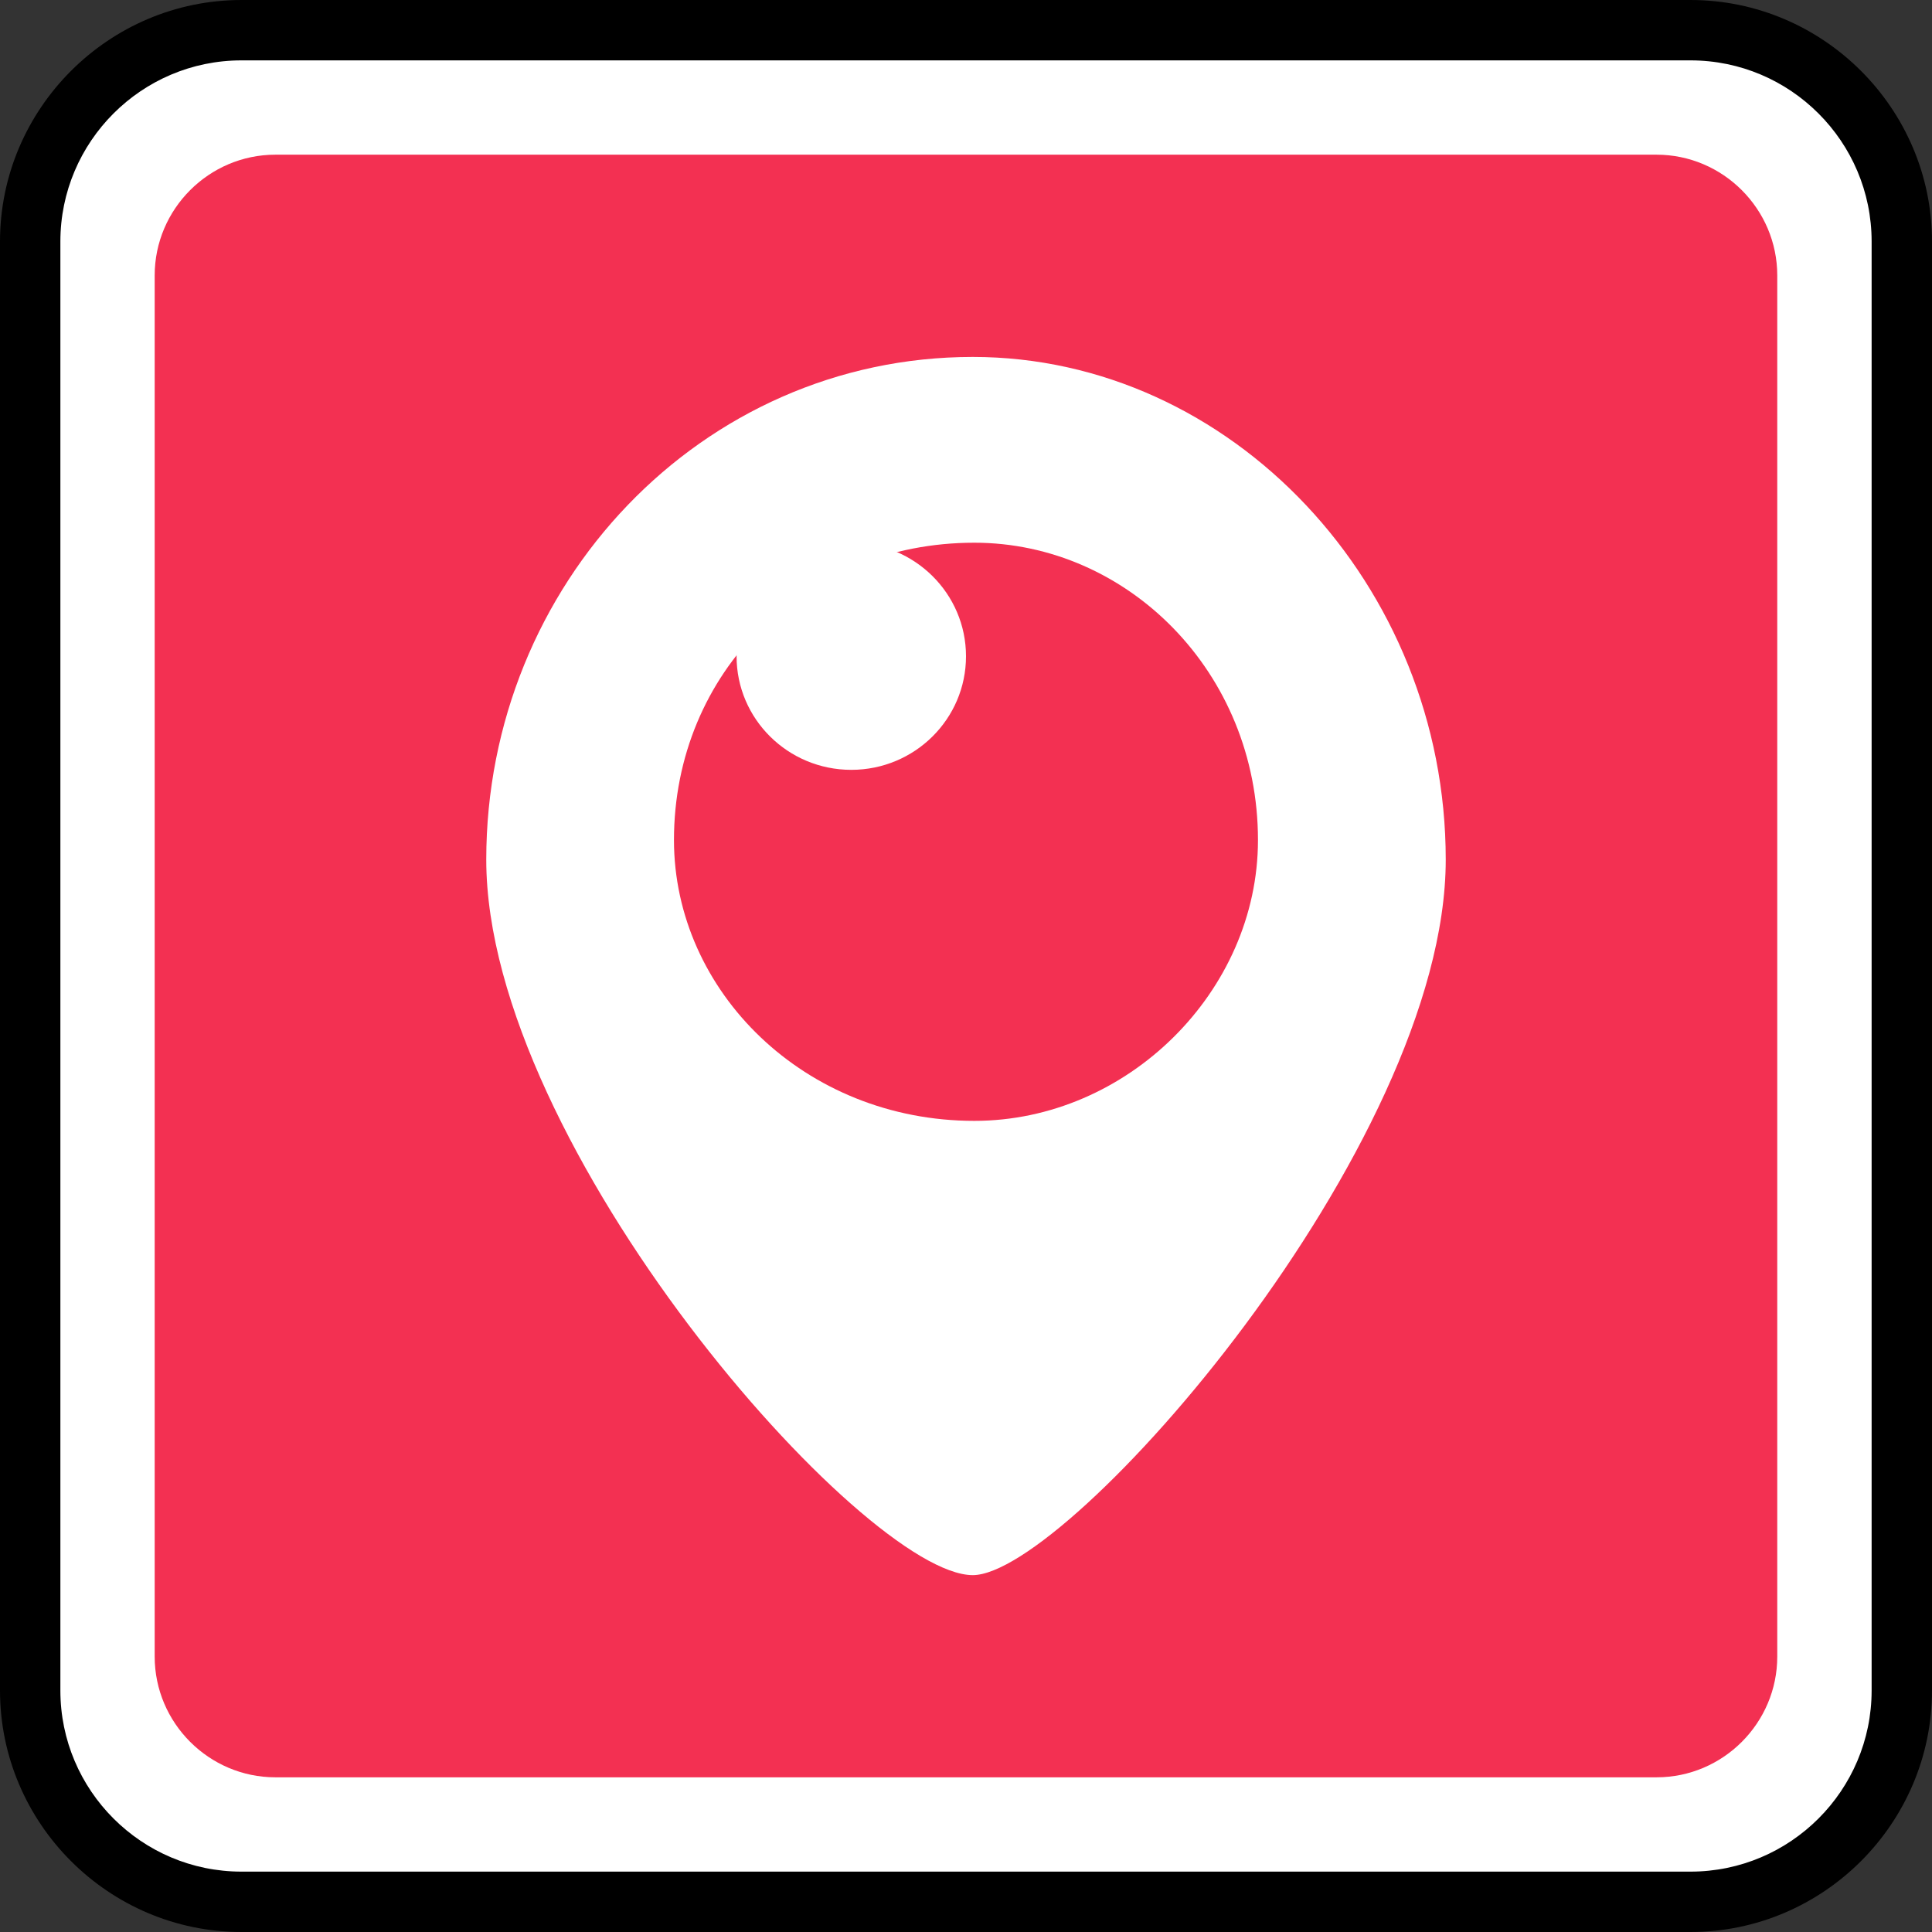
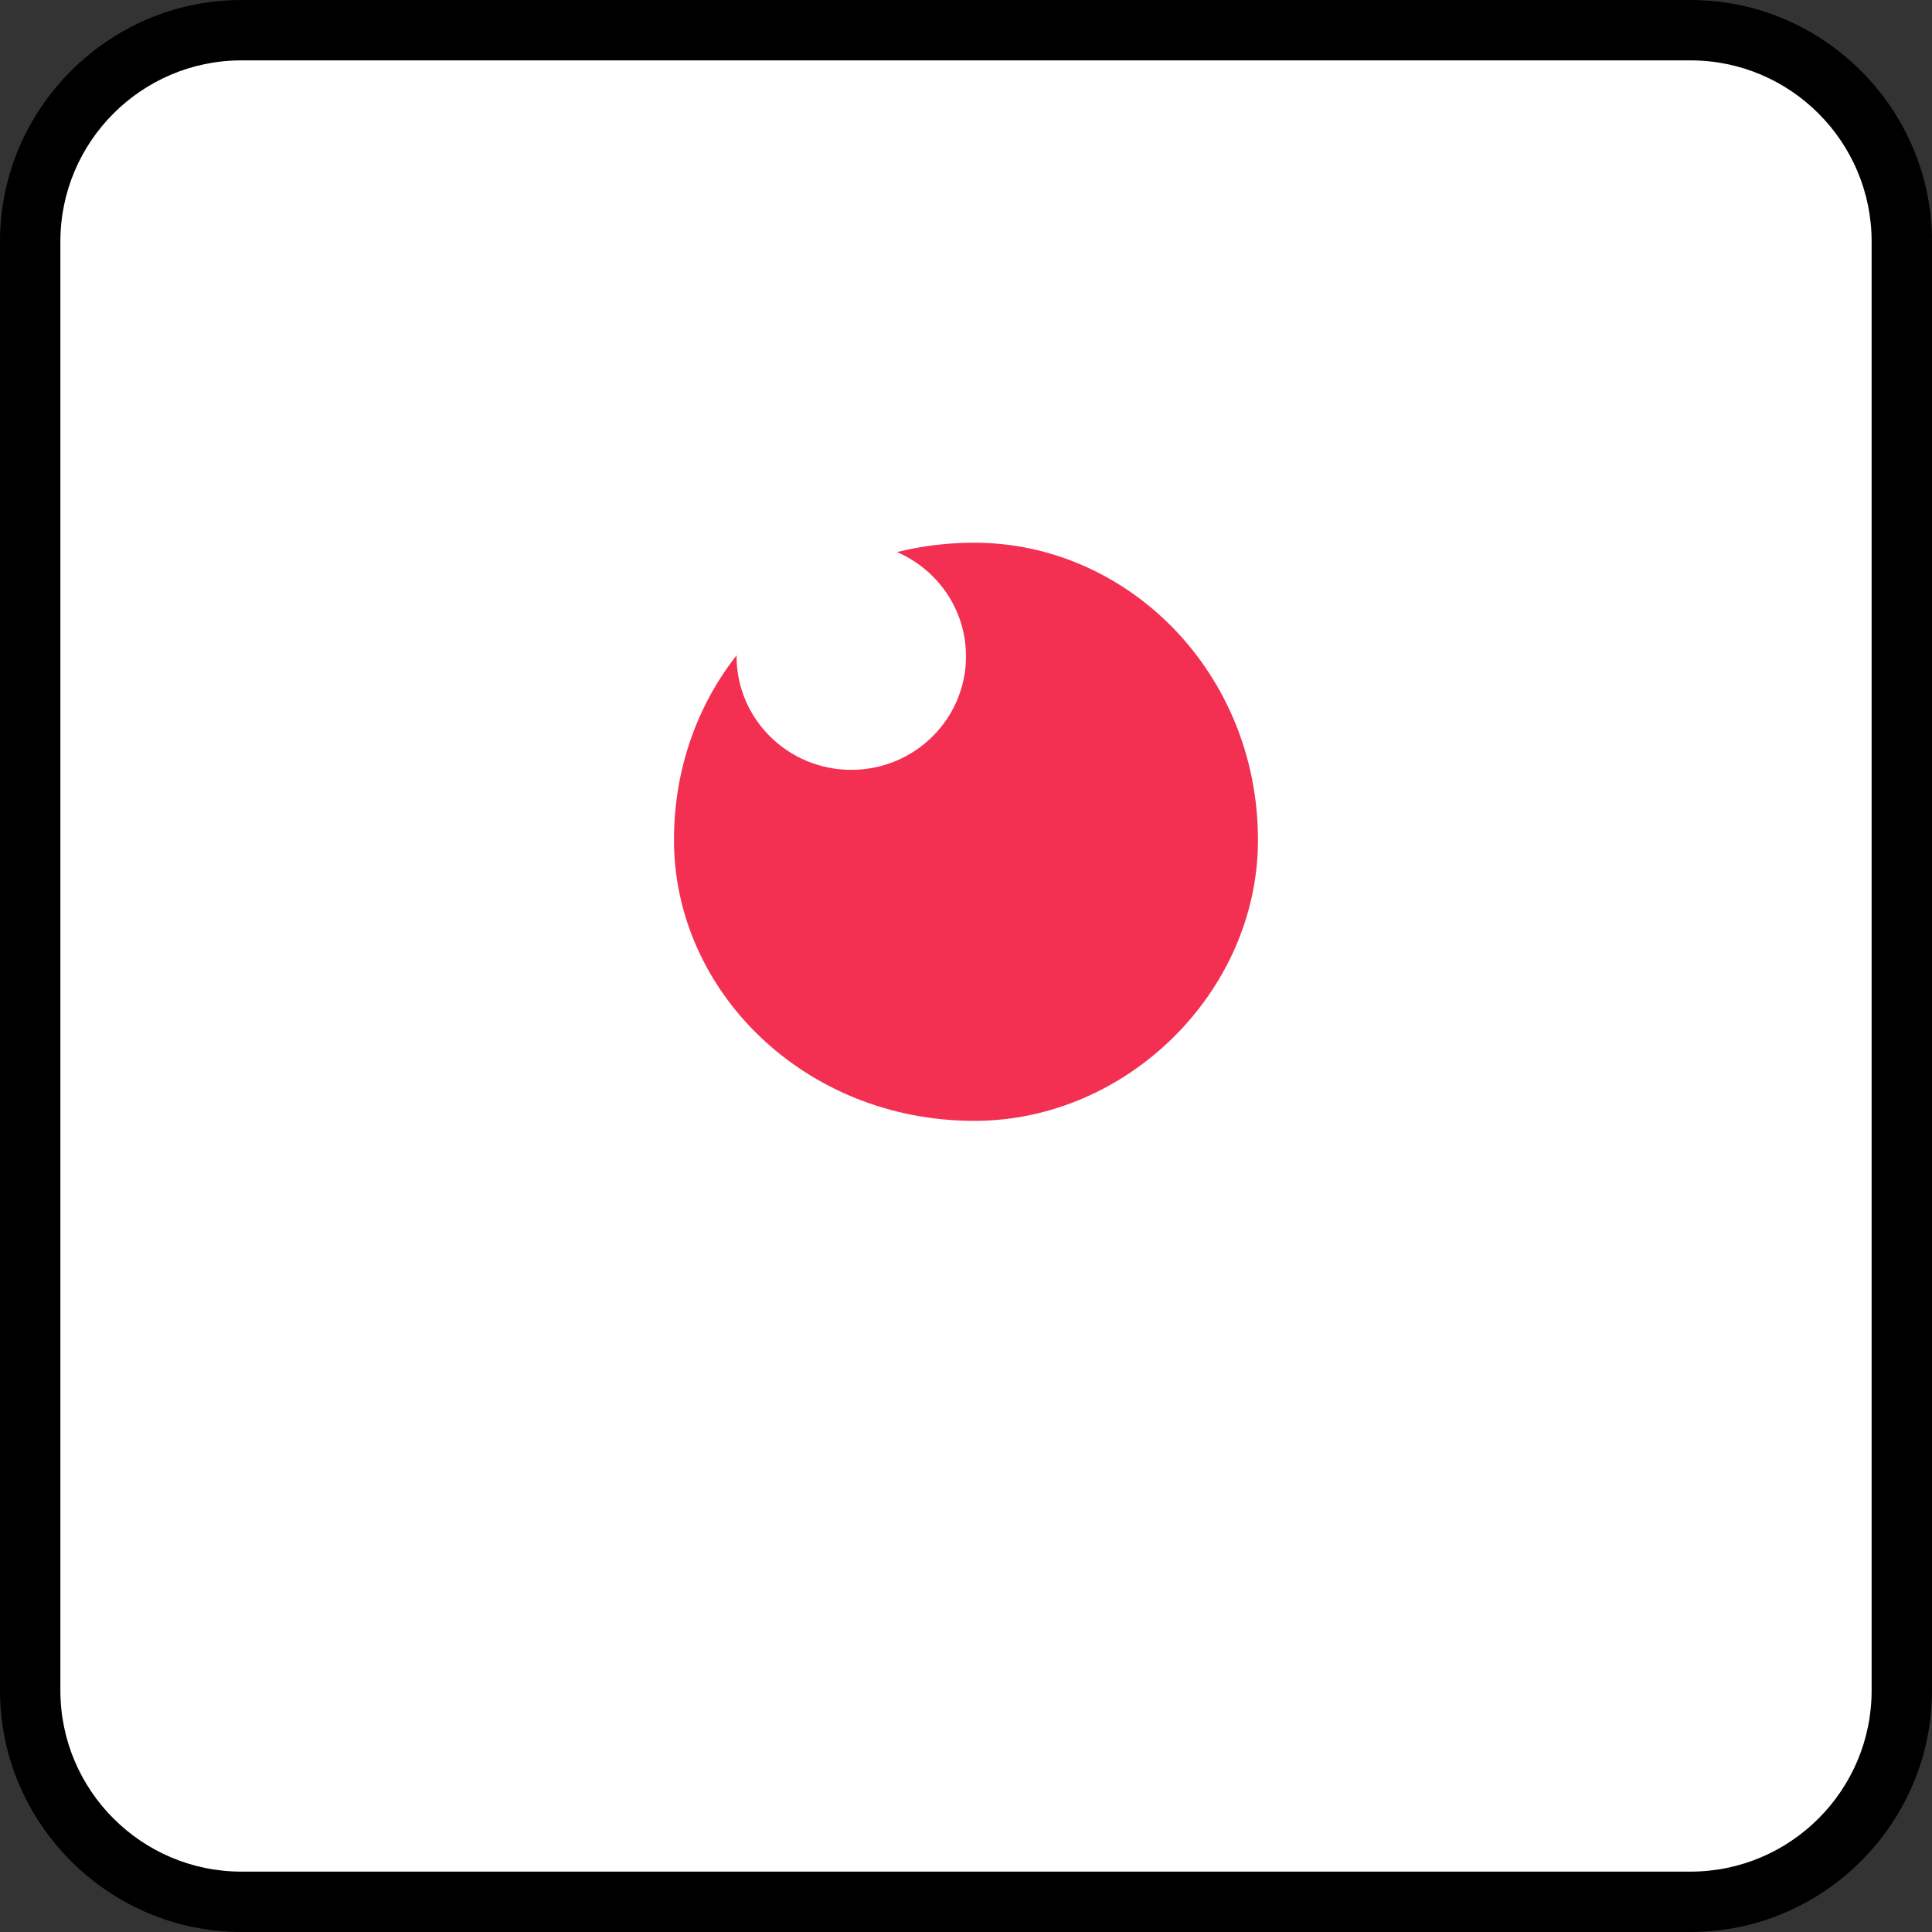
<svg xmlns="http://www.w3.org/2000/svg" enable-background="new 0 0 32 32" version="1.1" viewBox="0 0 32 32" xml:space="preserve">
  <rect x="0" y="0" width="32" height="32" fill="#333333" stroke="none" />
  <g id="Outline_Color">
    <g>
      <g>
        <path d="M4,31.5c-1.93,0-3.5-1.57-3.5-3.5V4c0-1.93,1.57-3.5,3.5-3.5h24c1.93,0,3.5,1.57,3.5,3.5v24     c0,1.93-1.57,3.5-3.5,3.5H4z" fill="#FFFFFF" />
        <path d="M28,1c1.654,0,3,1.346,3,3v24c0,1.654-1.346,3-3,3H4c-1.654,0-3-1.346-3-3V4c0-1.654,1.346-3,3-3H28 M28,0H4     C1.8,0,0,1.8,0,4v24c0,2.2,1.8,4,4,4h24c2.2,0,4-1.8,4-4V4C32,1.8,30.2,0,28,0L28,0z" />
      </g>
-       <path d="M27.438,29.438H4.562c-1.1,0-2-0.9-2-2V4.562c0-1.1,0.9-2,2-2h22.875c1.1,0,2,0.9,2,2v22.875    C29.438,28.538,28.538,29.438,27.438,29.438z" fill="#F33052" />
    </g>
    <g>
-       <path clip-rule="evenodd" d="M16.112,26.089c1.578,0,7.834-7.094,7.834-11.851    c0-4.553-3.557-8.326-7.834-8.326c-4.5,0-8.058,3.773-8.058,8.326C8.054,18.994,14.31,26.089,16.112,26.089z" fill="#FFFFFF" fill-rule="evenodd" />
-       <path clip-rule="evenodd" d="M16.138,18.565c2.533,0,4.698-2.144,4.698-4.651    c0-2.781-2.165-4.925-4.698-4.925c-2.809,0-4.975,2.144-4.975,4.925C11.164,16.421,13.329,18.565,16.138,18.565z" fill="#FFFFFF" fill-rule="evenodd" />
+       <path clip-rule="evenodd" d="M16.112,26.089c1.578,0,7.834-7.094,7.834-11.851    c-4.5,0-8.058,3.773-8.058,8.326C8.054,18.994,14.31,26.089,16.112,26.089z" fill="#FFFFFF" fill-rule="evenodd" />
      <path clip-rule="evenodd" d="M16.138,18.565c2.533,0,4.698-2.144,4.698-4.651    c0-2.781-2.165-4.925-4.698-4.925c-2.809,0-4.975,2.144-4.975,4.925C11.164,16.421,13.329,18.565,16.138,18.565z" fill="#F33052" fill-rule="evenodd" />
      <ellipse clip-rule="evenodd" cx="14.1" cy="10.87" fill="#FFFFFF" fill-rule="evenodd" rx="1.9" ry="1.881" />
    </g>
  </g>
</svg>